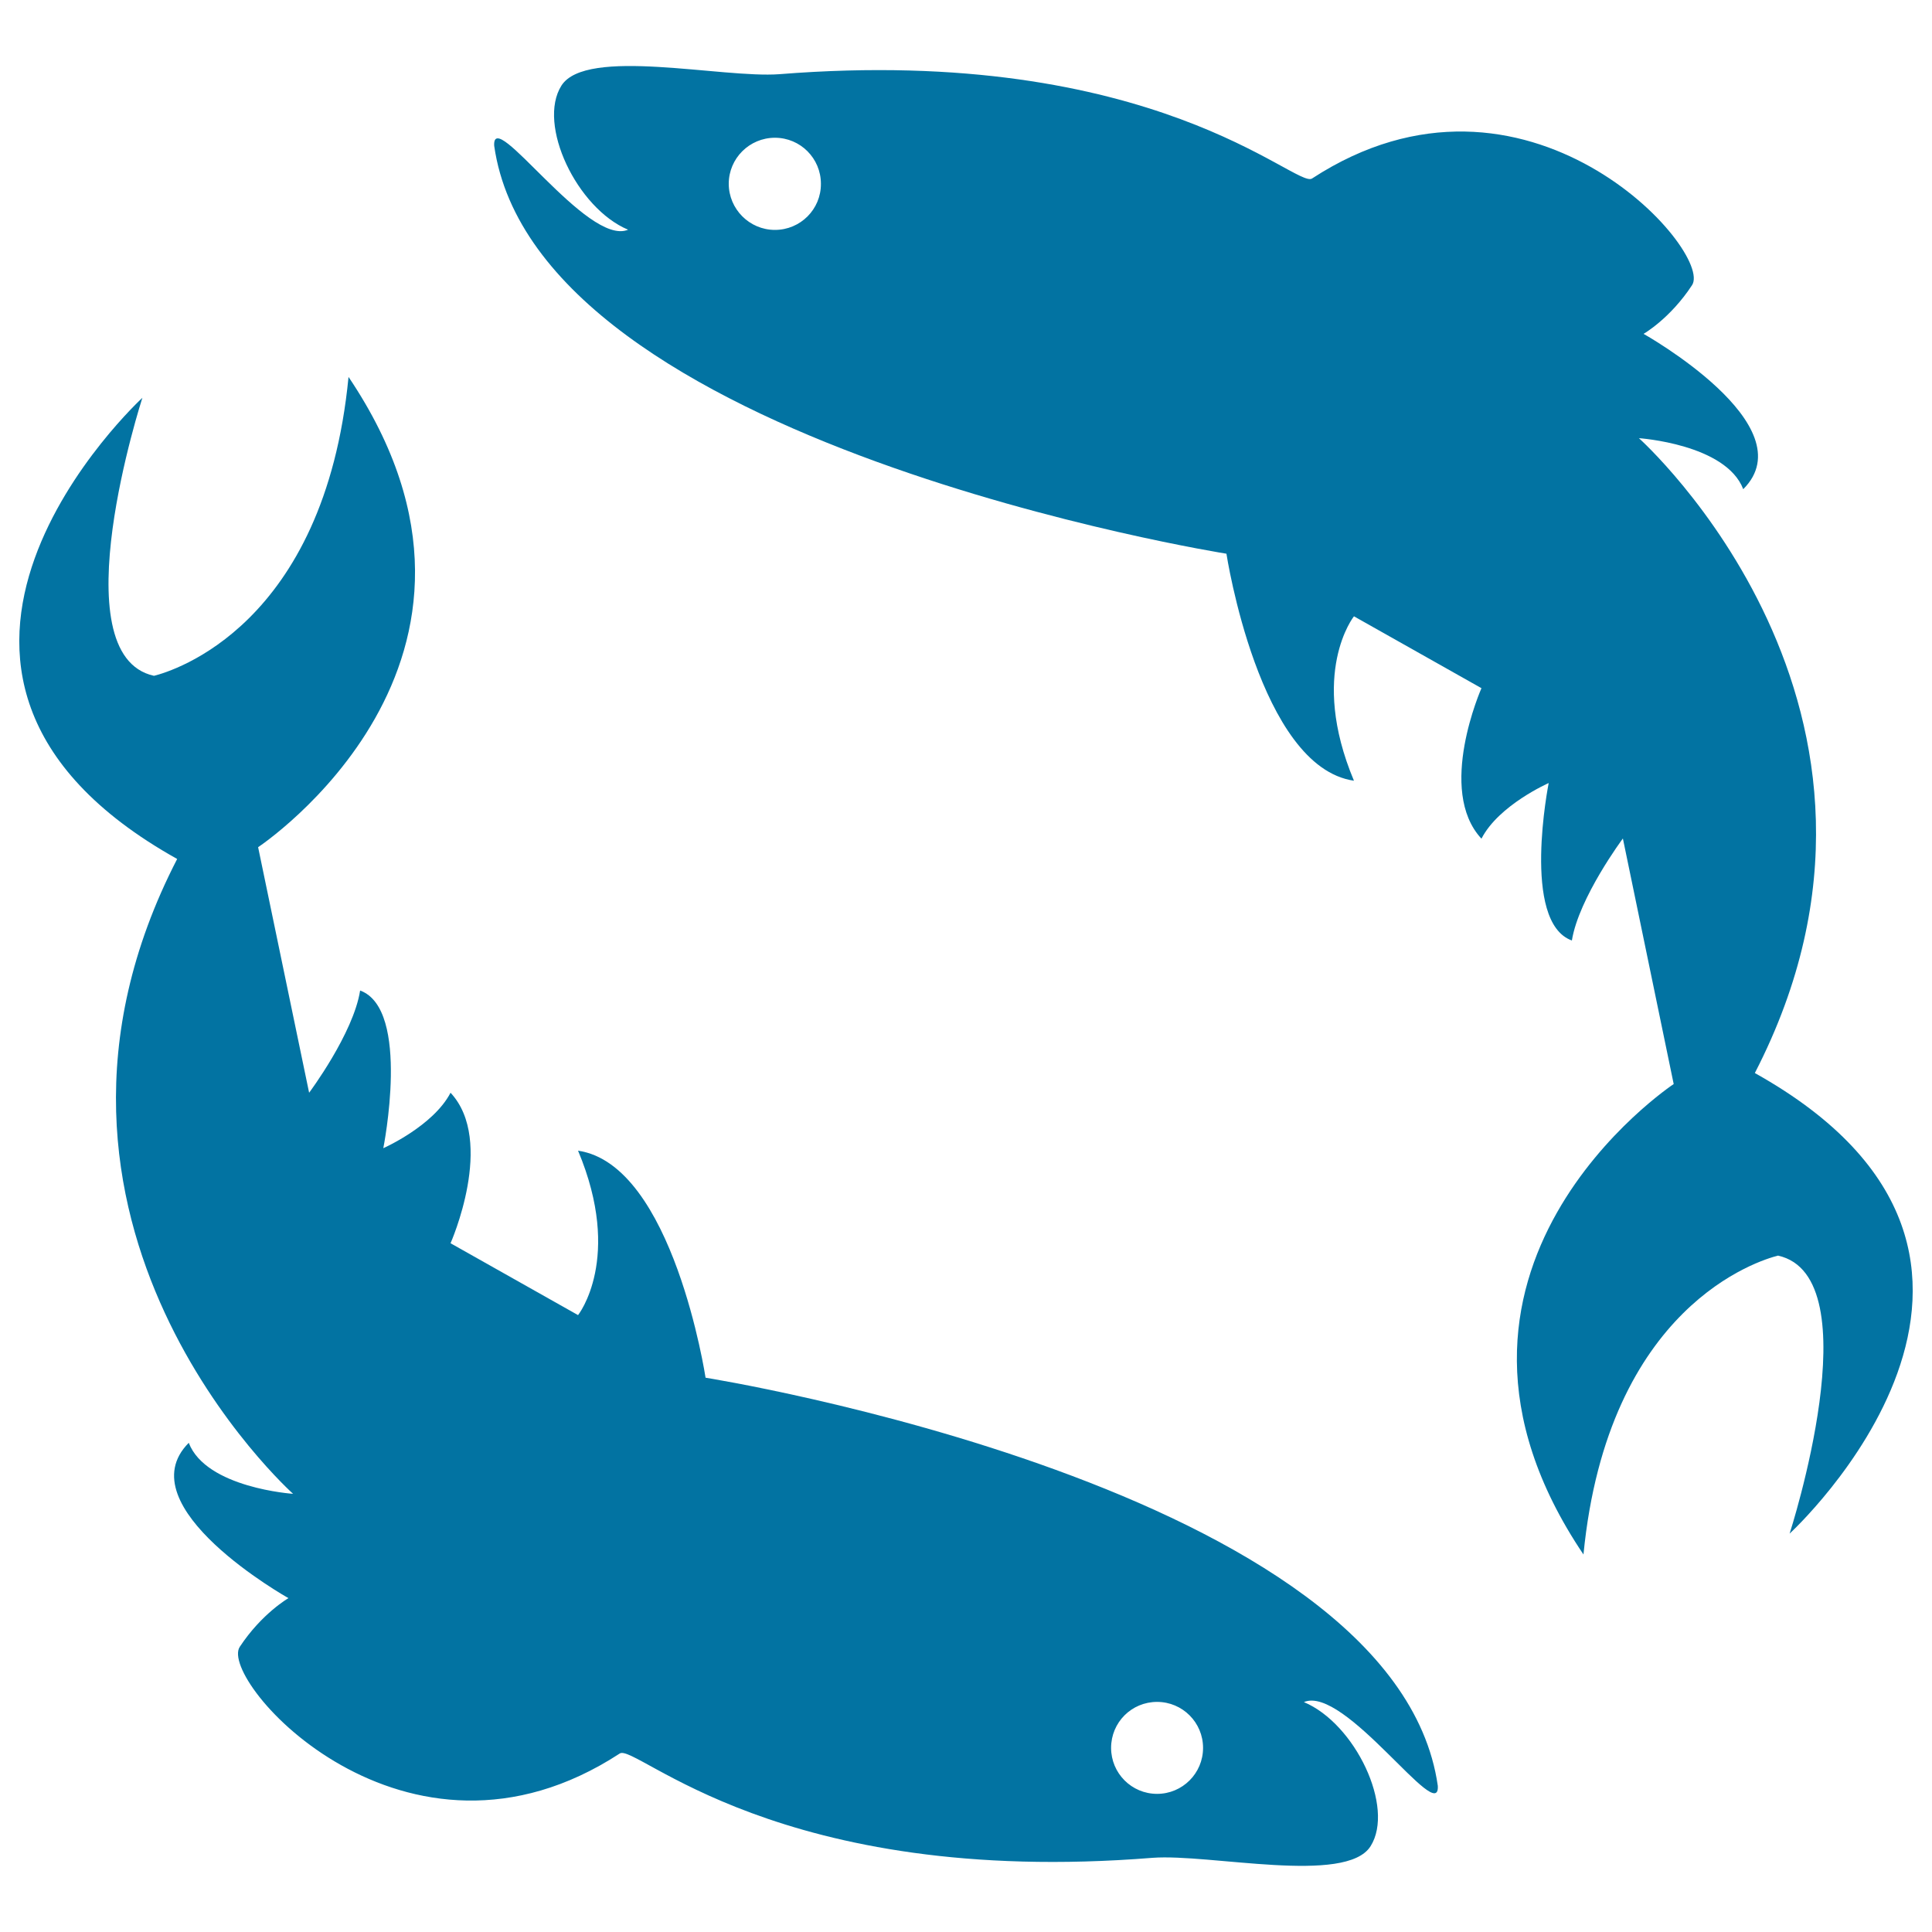
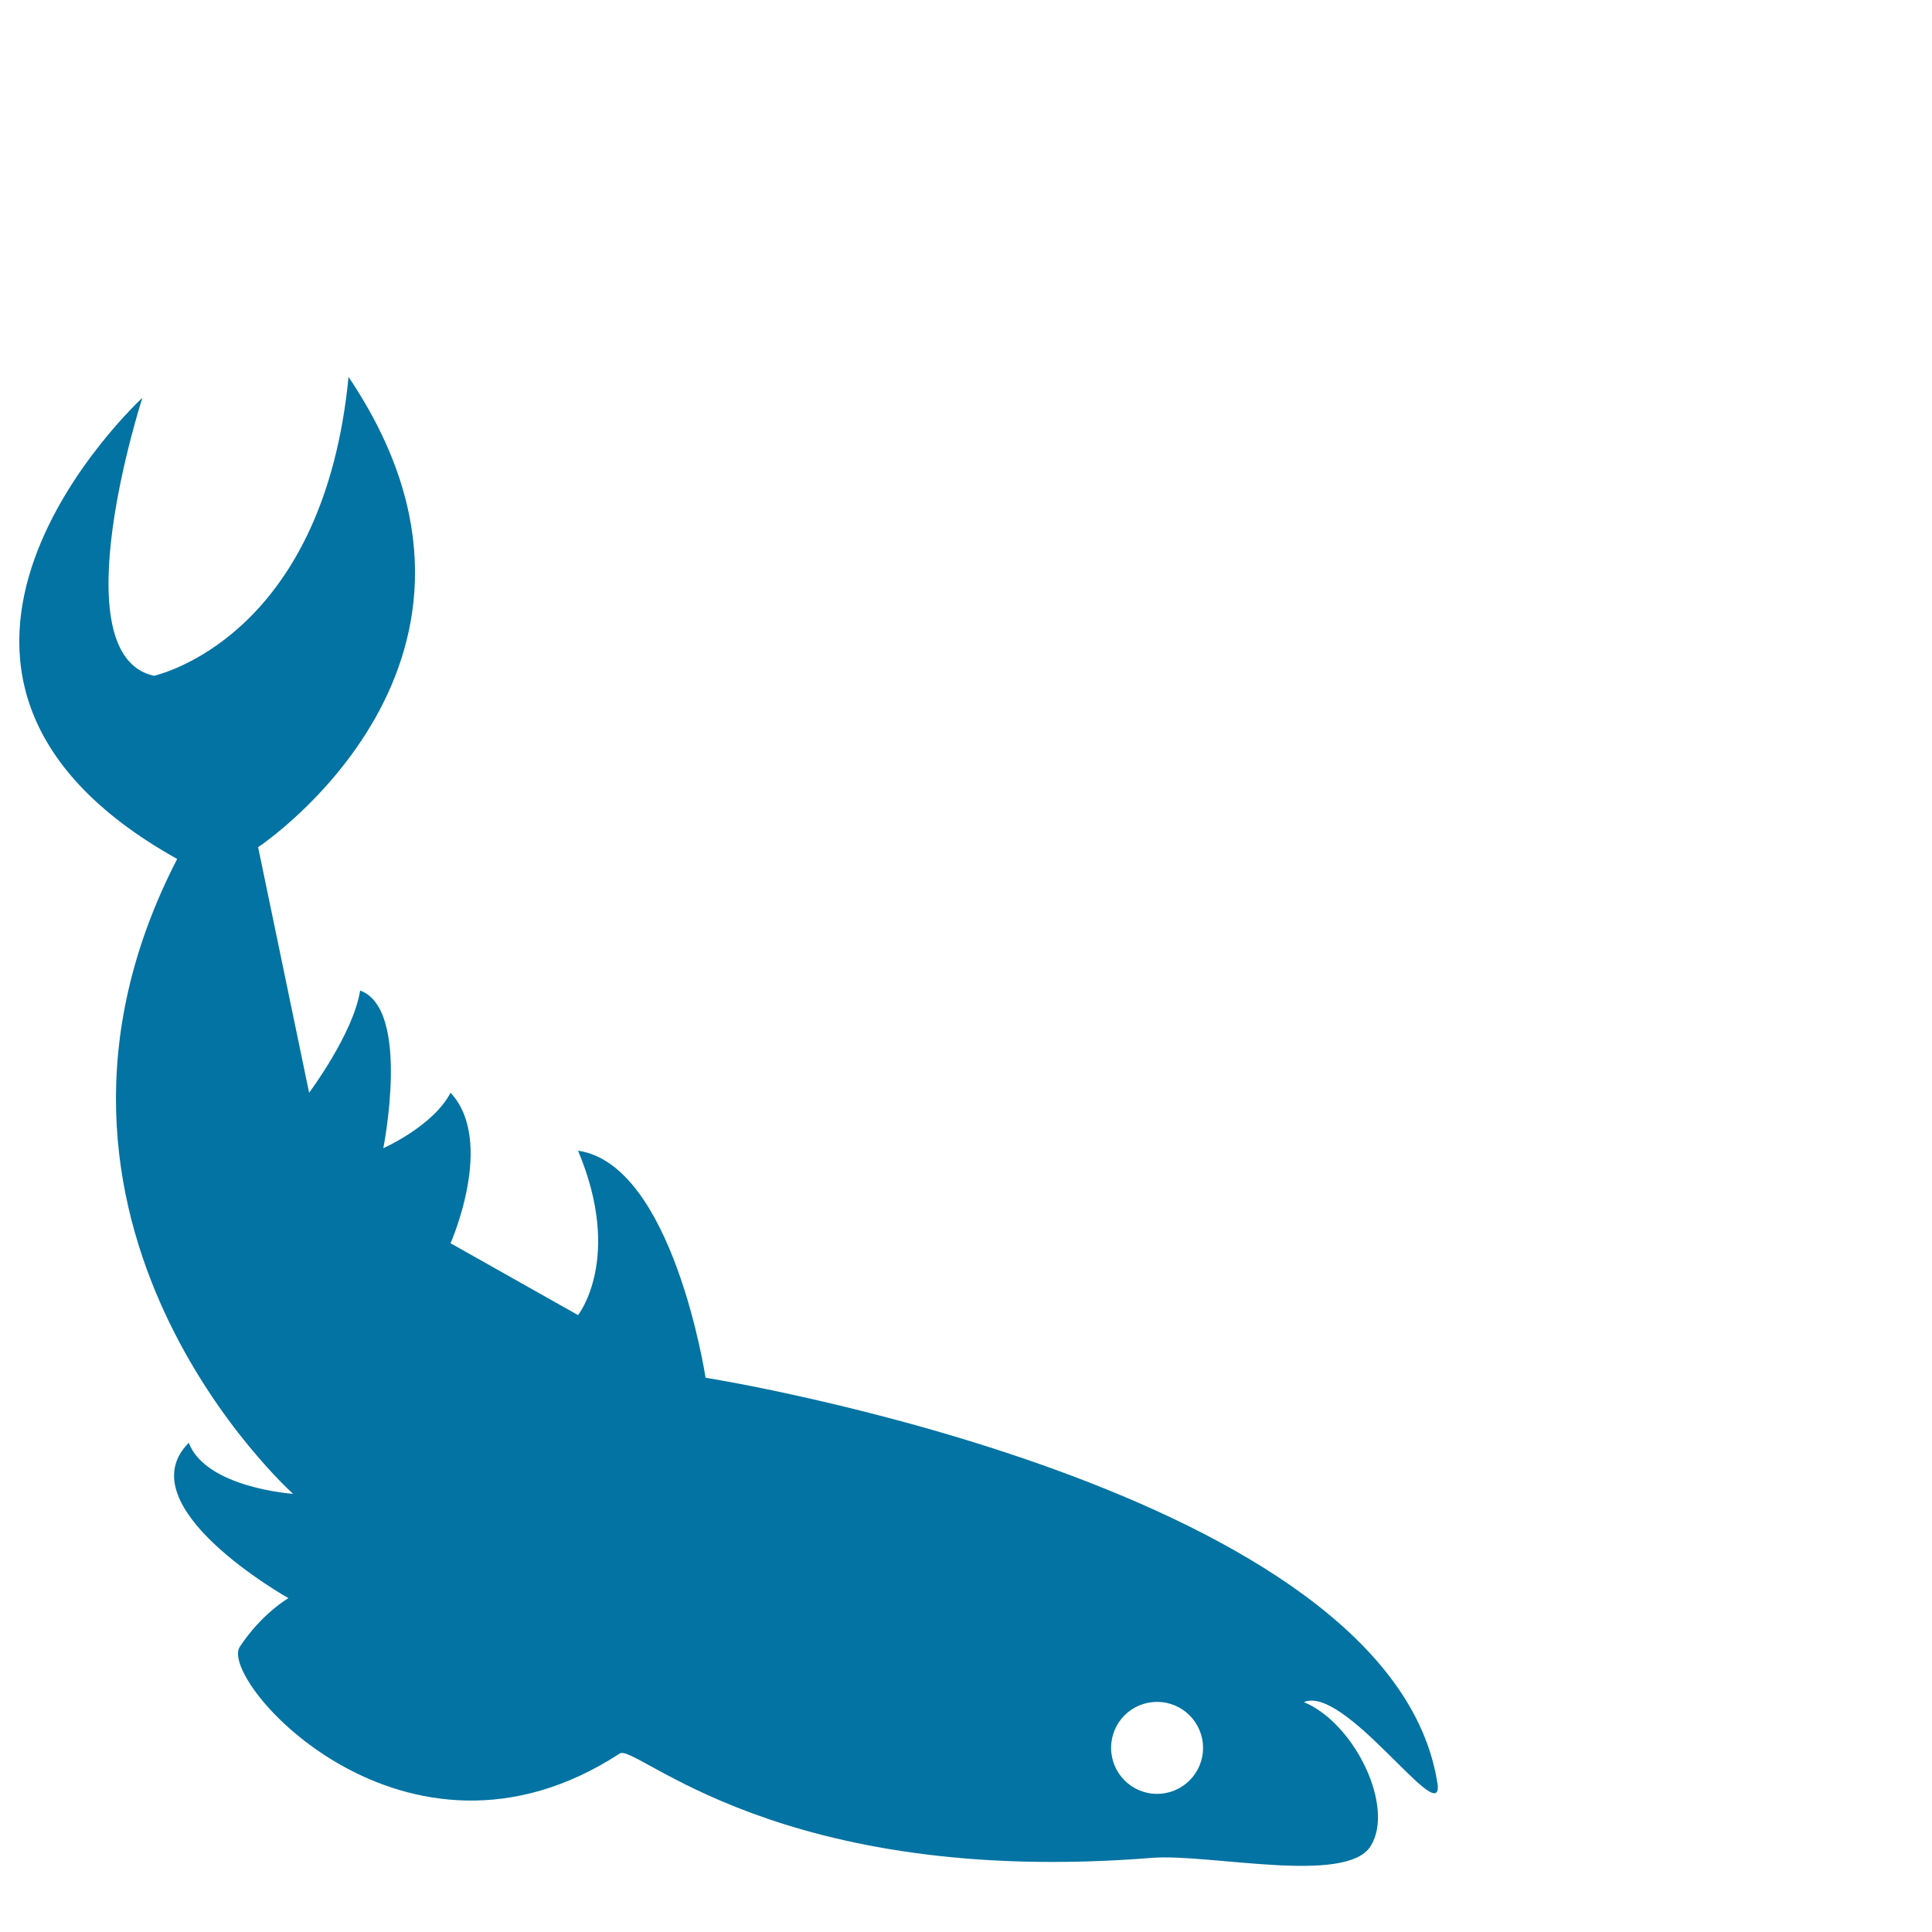
<svg xmlns="http://www.w3.org/2000/svg" viewBox="0 0 1000 1000" style="fill:#0273a2">
  <title>Pisces Zodiac Sign SVG icon</title>
  <g>
    <g>
      <path d="M365.2,713.1c0,0-16.8-110.4-66-117.5c23.4,55.7,0,85.1,0,85.1l-66-37.2c0,0,23.4-52.8,0-77.9c-9,17.3-34.8,28.7-34.8,28.7s14.4-72-12-81.6c-3.5,22.3-26.4,52.9-26.4,52.9l-26.4-127.1c0,0,145.7-96.5,46.8-243.4C167.9,324,89.3,347.4,79.7,349.8c-49.2-10.8-6-143.9-6-143.9S-81,348.1,91.7,444.6c-97.1,188.3,60,328.6,60,328.6s-45-3-54-26.4c-32.9,33,51.6,80.4,51.6,80.4s-13.8,7.9-25.2,25.2c-11.4,17.3,85.7,127.6,196.7,55.2c8.3-5.4,81.6,69.6,275.8,54c29.7-2.2,100.1,14.1,112.8-6c12.7-20.1-8-63.5-34.5-74.6c21.1-9,70.6,64.6,69.3,43.3C722.1,769.8,365.2,713.1,365.2,713.1z M598.9,928.5c-13.2,0-23.8-10.7-23.8-23.8c0-13.2,10.6-23.8,23.8-23.8c13.2,0,23.8,10.7,23.8,23.8C622.7,917.9,612,928.5,598.9,928.5z" />
-       <path d="M908.3,555.4c97.1-188.3-60-328.6-60-328.6s45,3,54,26.4c33-33-51.6-80.4-51.6-80.4s13.7-7.8,25.1-25.2c11.4-17.3-85.8-127.5-196.7-55.2c-8.3,5.4-81.6-69.5-275.7-54c-29.7,2.2-100-14.2-112.8,5.9c-12.7,20.1,8,63.5,34.5,74.6c-21.1,8.9-70.6-64.7-69.3-43.4c22.1,154.4,379,211.1,379,211.1s16.9,110.4,66,117.5c-23.4-55.8,0-85.1,0-85.1l66,37.2c0,0-23.4,52.8,0,77.9c8.9-17.4,34.8-28.8,34.8-28.8s-14.4,72,12,81.5c3.6-22.2,26.4-52.8,26.4-52.8l26.3,127.1c0,0-145.7,96.5-46.7,243.5c12.6-128.9,91.2-152.3,100.7-154.7c49.1,10.9,6,143.9,6,143.9S1081,651.9,908.3,555.4z M401.1,119c-13.2,0-23.9-10.8-23.9-23.9c0-13.1,10.7-23.8,23.9-23.8s23.8,10.7,23.8,23.8C425,108.3,414.3,119,401.1,119z" />
    </g>
  </g>
</svg>